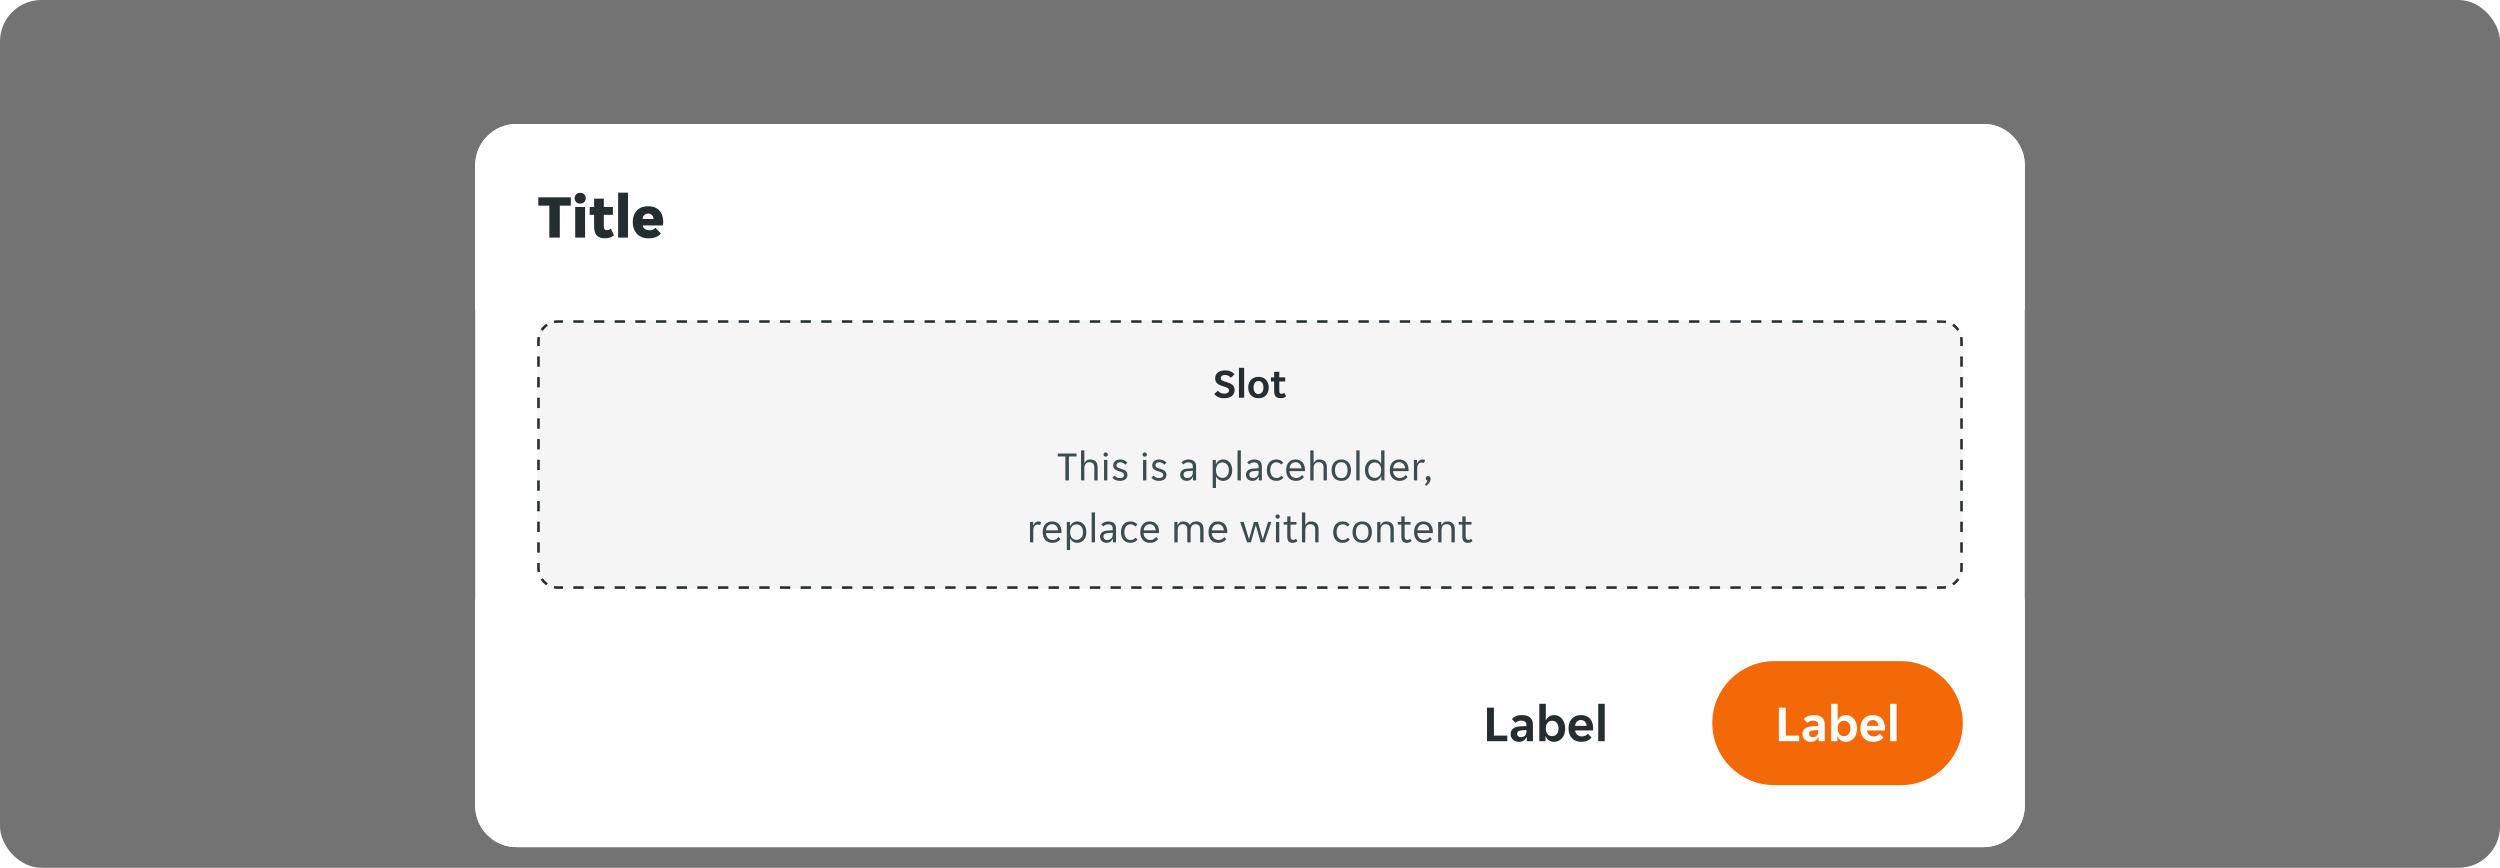
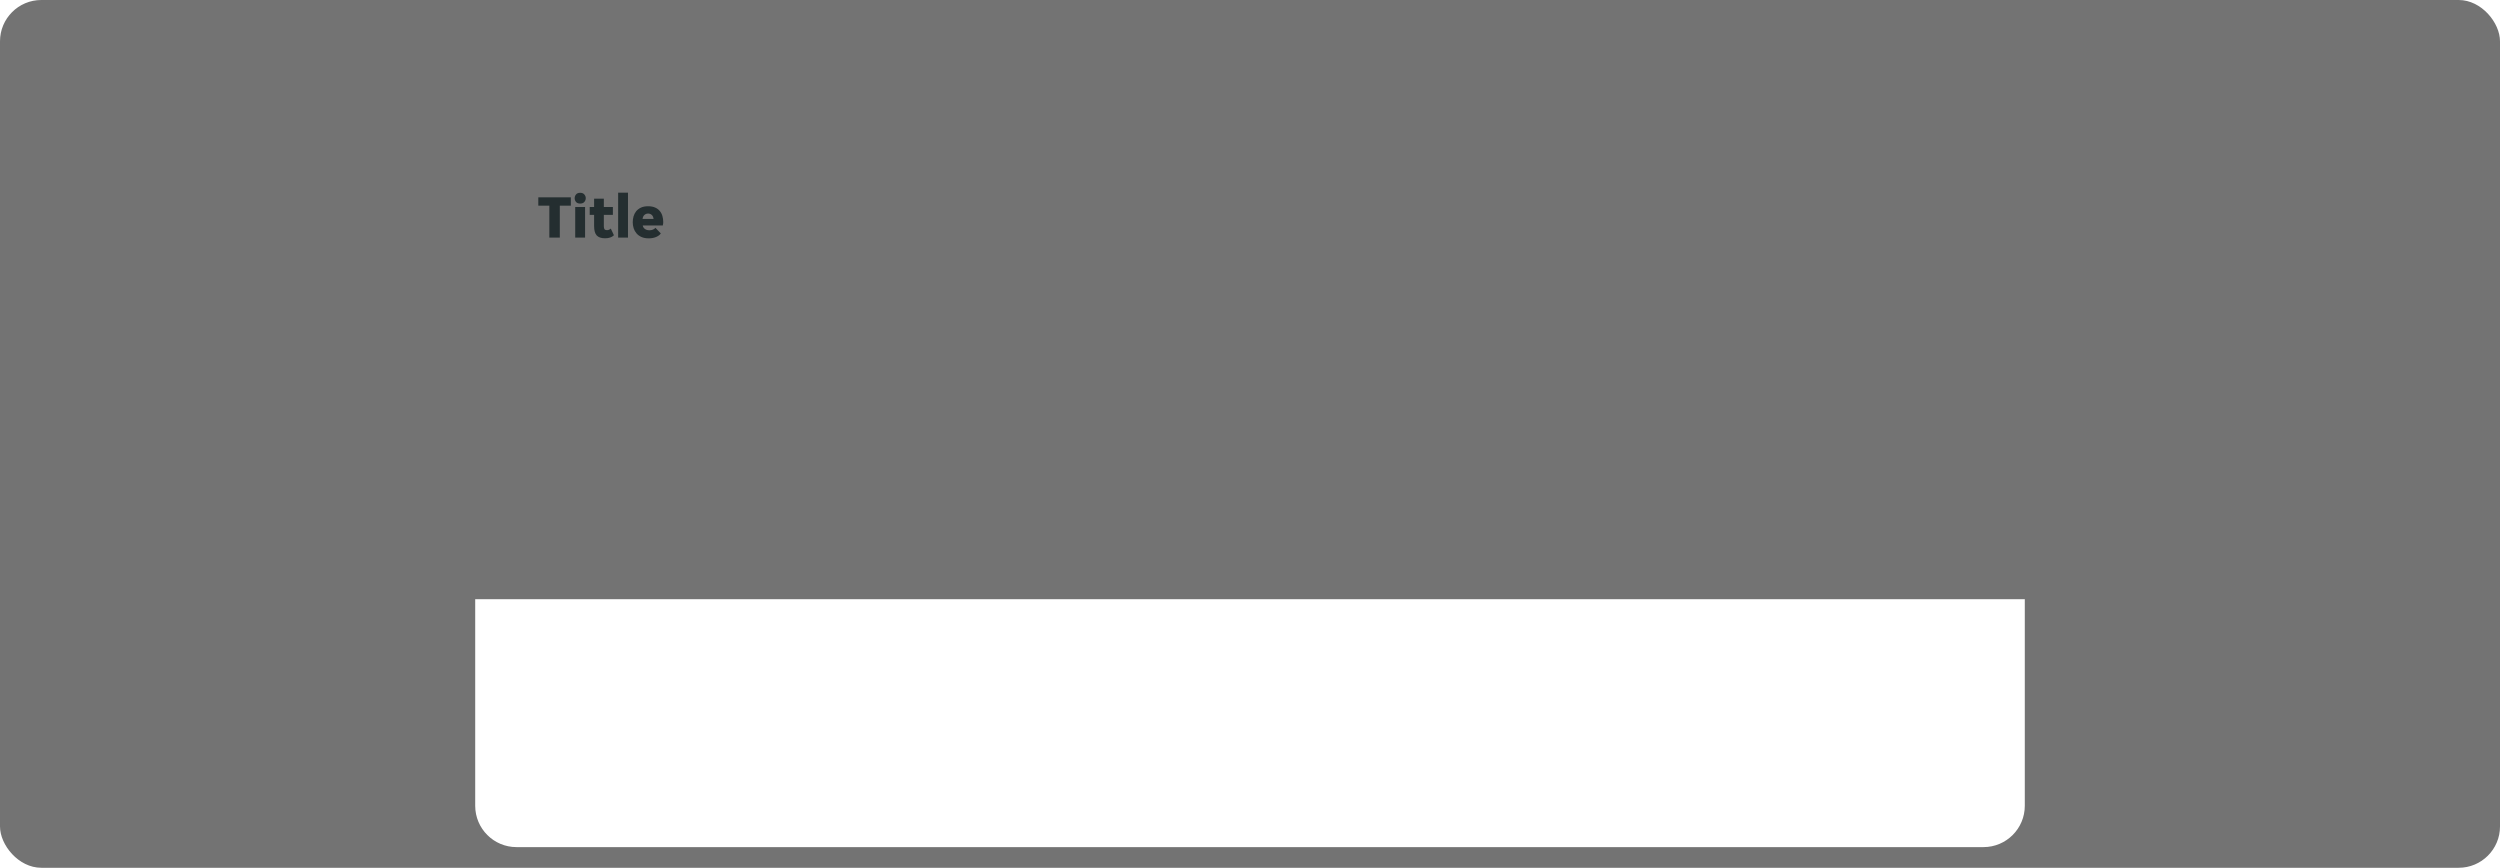
<svg xmlns="http://www.w3.org/2000/svg" width="968" height="336" viewBox="0 0 968 336" fill="none">
  <rect width="968" height="336" rx="16" fill="black" fill-opacity="0.55" />
  <g filter="url(#filter0_ddd_507_17923)">
    <g clip-path="url(#clip0_507_17923)">
-       <path d="M184 44C184 35.163 191.163 28 200 28H768C776.837 28 784 35.163 784 44V292C784 300.837 776.837 308 768 308H200C191.163 308 184 300.837 184 292V44Z" fill="white" />
-       <rect width="600" height="72" transform="translate(184 28)" fill="white" />
      <path d="M212.704 59.64H208.432V56.4H221.032V59.64H216.76V72H212.704V59.64ZM226.805 56.736C226.805 57.28 226.621 57.768 226.253 58.2C225.885 58.616 225.349 58.824 224.645 58.824C223.925 58.824 223.389 58.616 223.037 58.2C222.685 57.768 222.509 57.28 222.509 56.736C222.509 56.192 222.685 55.712 223.037 55.296C223.389 54.864 223.925 54.648 224.645 54.648C225.349 54.648 225.885 54.864 226.253 55.296C226.621 55.712 226.805 56.192 226.805 56.736ZM222.725 60.144H226.541V72H222.725V60.144ZM234.285 72.264C232.781 72.264 231.693 71.888 231.021 71.136C230.365 70.384 230.037 69.184 230.037 67.536V63.192H228.333V60.144H230.037V56.928H233.805V60.144H237.309V63.192H233.805V67.608C233.805 68.136 233.893 68.52 234.069 68.76C234.261 69 234.573 69.12 235.005 69.12C235.293 69.12 235.565 69.064 235.821 68.952C236.093 68.824 236.317 68.672 236.493 68.496L237.717 71.088C236.933 71.872 235.789 72.264 234.285 72.264ZM239.342 54.6H243.158V72H239.342V54.6ZM251.166 72.288C250.078 72.288 249.142 72.112 248.358 71.76C247.59 71.408 246.958 70.944 246.462 70.368C245.966 69.792 245.598 69.136 245.358 68.4C245.118 67.648 244.998 66.872 244.998 66.072C244.998 65.288 245.102 64.52 245.31 63.768C245.534 63.016 245.878 62.352 246.342 61.776C246.822 61.2 247.438 60.736 248.19 60.384C248.942 60.032 249.862 59.856 250.95 59.856C252.038 59.856 252.958 60.032 253.71 60.384C254.462 60.72 255.062 61.176 255.51 61.752C255.974 62.312 256.302 62.96 256.494 63.696C256.702 64.432 256.806 65.192 256.806 65.976C256.806 66.152 256.79 66.384 256.758 66.672C256.726 66.944 256.686 67.152 256.638 67.296H248.862C248.926 67.648 249.046 67.944 249.222 68.184C249.414 68.424 249.63 68.616 249.87 68.76C250.11 68.904 250.358 69.008 250.614 69.072C250.886 69.136 251.142 69.168 251.382 69.168C251.942 69.168 252.422 69.08 252.822 68.904C253.238 68.728 253.558 68.496 253.782 68.208L255.87 70.392C255.486 70.952 254.878 71.408 254.046 71.76C253.214 72.112 252.254 72.288 251.166 72.288ZM250.95 62.688C250.438 62.688 249.982 62.848 249.582 63.168C249.182 63.472 248.918 64.008 248.79 64.776H253.062C252.95 64.008 252.694 63.472 252.294 63.168C251.894 62.848 251.446 62.688 250.95 62.688Z" fill="#242E30" />
      <g clip-path="url(#clip1_507_17923)">
        <path d="M208 112C208 107.582 211.582 104 216 104H752C756.418 104 760 107.582 760 112V200C760 204.418 756.418 208 752 208H216C211.582 208 208 204.418 208 200V112Z" fill="black" fill-opacity="0.04" />
        <path fill-rule="evenodd" clip-rule="evenodd" d="M214.439 207.848L214.633 206.867C215.074 206.954 215.531 207 216 207H218V208H216C215.466 208 214.944 207.948 214.439 207.848ZM750 208V207H752C752.469 207 752.926 206.954 753.367 206.867L753.561 207.848C753.056 207.948 752.534 208 752 208H750ZM756.445 206.653L755.889 205.822C756.652 205.31 757.31 204.652 757.822 203.889L758.653 204.445C758.068 205.317 757.317 206.068 756.445 206.653ZM760 114H759V112C759 111.531 758.954 111.074 758.867 110.633L759.848 110.439C759.948 110.944 760 111.466 760 112V114ZM758.653 107.555L757.822 108.111C757.31 107.348 756.652 106.69 755.889 106.178L756.445 105.347C757.317 105.932 758.068 106.683 758.653 107.555ZM746 103H742V105H746V103ZM738 103H734V105H738V103ZM730 103H726V105H730V103ZM722 103H718V105H722V103ZM714 103H710V105H714V103ZM706 103H702V105H706V103ZM698 103H694V105H698V103ZM690 103H686V105H690V103ZM682 103H678V105H682V103ZM674 103H670V105H674V103ZM666 103H662V105H666V103ZM658 103H654V105H658V103ZM650 103H646V105H650V103ZM642 103H638V105H642V103ZM634 103H630V105H634V103ZM626 103H622V105H626V103ZM618 103H614V105H618V103ZM610 103H606V105H610V103ZM602 103H598V105H602V103ZM594 103H590V105H594V103ZM586 103H582V105H586V103ZM578 103H574V105H578V103ZM570 103H566V105H570V103ZM562 103H558V105H562V103ZM554 103H550V105H554V103ZM546 103H542V105H546V103ZM538 103H534V105H538V103ZM530 103H526V105H530V103ZM522 103H518V105H522V103ZM514 103H510V105H514V103ZM506 103H502V105H506V103ZM498 103H494V105H498V103ZM490 103H486V105H490V103ZM482 103H478V105H482V103ZM474 103H470V105H474V103ZM466 103H462V105H466V103ZM458 103H454V105H458V103ZM450 103H446V105H450V103ZM442 103H438V105H442V103ZM434 103H430V105H434V103ZM426 103H422V105H426V103ZM418 103H414V105H418V103ZM410 103H406V105H410V103ZM402 103H398V105H402V103ZM394 103H390V105H394V103ZM386 103H382V105H386V103ZM378 103H374V105H378V103ZM370 103H366V105H370V103ZM362 103H358V105H362V103ZM354 103H350V105H354V103ZM346 103H342V105H346V103ZM338 103H334V105H338V103ZM330 103H326V105H330V103ZM322 103H318V105H322V103ZM314 103H310V105H314V103ZM306 103H302V105H306V103ZM298 103H294V105H298V103ZM290 103H286V105H290V103ZM282 103H278V105H282V103ZM274 103H270V105H274V103ZM266 103H262V105H266V103ZM258 103H254V105H258V103ZM250 103H246V105H250V103ZM242 103H238V105H242V103ZM234 103H230V105H234V103ZM226 103H222V105H226V103ZM218 104H216C215.466 104 214.944 104.052 214.439 104.152L214.633 105.133C215.074 105.046 215.531 105 216 105H218V104ZM211.555 105.347L212.111 106.178C211.348 106.69 210.69 107.348 210.178 108.111L209.347 107.555C209.932 106.683 210.683 105.932 211.555 105.347ZM208 198H209V200C209 200.469 209.046 200.926 209.133 201.367L208.152 201.561C208.052 201.056 208 200.534 208 200V198ZM209.347 204.445L210.178 203.889C210.69 204.652 211.348 205.31 212.111 205.822L211.555 206.653C210.683 206.068 209.932 205.317 209.347 204.445ZM208 194H209V190H208V194ZM208 186H209V182H208V186ZM208 178H209V174H208V178ZM208 170H209V166H208V170ZM208 162H209V158H208V162ZM208 154H209V150H208V154ZM208 146H209V142H208V146ZM208 138H209V134H208V138ZM208 130H209V126H208V130ZM208 122H209V118H208V122ZM208 114H209V112C209 111.531 209.046 111.074 209.133 110.633L208.152 110.439C208.052 110.944 208 111.466 208 112V114ZM750 104V105H752C752.469 105 752.926 105.046 753.367 105.133L753.561 104.152M760 118H759V122H760V118ZM760 126H759V130H760V126ZM760 134H759V138H760V134ZM760 142H759V146H760V142ZM760 150H759V154H760V150ZM760 158H759V162H760V158ZM760 166H759V170H760V166ZM760 174H759V178H760V174ZM760 182H759V186H760V182ZM760 190H759V194H760V190ZM760 198H759V200C759 200.469 758.954 200.926 758.867 201.367L759.848 201.561C759.948 201.056 760 200.534 760 200V198ZM746 208V207H742V208H746ZM738 208V207H734V208H738ZM730 208V207H726V208H730ZM722 208V207H718V208H722ZM714 208V207H710V208H714ZM706 208V207H702V208H706ZM698 208V207H694V208H698ZM690 208V207H686V208H690ZM682 208V207H678V208H682ZM674 208V207H670V208H674ZM666 208V207H662V208H666ZM658 208V207H654V208H658ZM650 208V207H646V208H650ZM642 208V207H638V208H642ZM634 208V207H630V208H634ZM626 208V207H622V208H626ZM618 208V207H614V208H618ZM610 208V207H606V208H610ZM602 208V207H598V208H602ZM594 208V207H590V208H594ZM586 208V207H582V208H586ZM578 208V207H574V208H578ZM570 208V207H566V208H570ZM562 208V207H558V208H562ZM554 208V207H550V208H554ZM546 208V207H542V208H546ZM538 208V207H534V208H538ZM530 208V207H526V208H530ZM522 208V207H518V208H522ZM514 208V207H510V208H514ZM506 208V207H502V208H506ZM498 208V207H494V208H498ZM490 208V207H486V208H490ZM482 208V207H478V208H482ZM474 208V207H470V208H474ZM466 208V207H462V208H466ZM458 208V207H454V208H458ZM450 208V207H446V208H450ZM442 208V207H438V208H442ZM434 208V207H430V208H434ZM426 208V207H422V208H426ZM418 208V207H414V208H418ZM410 208V207H406V208H410ZM402 208V207H398V208H402ZM394 208V207H390V208H394ZM386 208V207H382V208H386ZM378 208V207H374V208H378ZM370 208V207H366V208H370ZM362 208V207H358V208H362ZM354 208V207H350V208H354ZM346 208V207H342V208H346ZM338 208V207H334V208H338ZM330 208V207H326V208H330ZM322 208V207H318V208H322ZM314 208V207H310V208H314ZM306 208V207H302V208H306ZM298 208V207H294V208H298ZM290 208V207H286V208H290ZM282 208V207H278V208H282ZM274 208V207H270V208H274ZM266 208V207H262V208H266ZM258 208V207H254V208H258ZM250 208V207H246V208H250ZM242 208V207H238V208H242ZM234 208V207H230V208H234ZM226 208V207H222V208H226Z" fill="#242E30" />
        <path d="M474.031 134.192C473.082 134.192 472.298 134.048 471.679 133.76C471.06 133.461 470.548 133.067 470.143 132.576L471.519 131.296C471.818 131.627 472.164 131.899 472.559 132.112C472.964 132.325 473.471 132.432 474.079 132.432C474.57 132.432 474.991 132.325 475.343 132.112C475.695 131.899 475.871 131.557 475.871 131.088C475.871 130.864 475.812 130.683 475.695 130.544C475.588 130.395 475.428 130.267 475.215 130.16C475.012 130.043 474.756 129.936 474.447 129.84C474.148 129.744 473.807 129.637 473.423 129.52C473.06 129.413 472.703 129.285 472.351 129.136C471.999 128.976 471.684 128.784 471.407 128.56C471.14 128.325 470.922 128.043 470.751 127.712C470.591 127.371 470.511 126.96 470.511 126.48C470.511 125.989 470.602 125.552 470.783 125.168C470.975 124.784 471.236 124.464 471.567 124.208C471.908 123.941 472.314 123.744 472.783 123.616C473.252 123.477 473.77 123.408 474.335 123.408C475.188 123.408 475.914 123.547 476.511 123.824C477.108 124.091 477.594 124.475 477.967 124.976L476.591 126.272C476.335 125.963 476.02 125.707 475.647 125.504C475.284 125.291 474.842 125.184 474.319 125.184C474.106 125.184 473.898 125.205 473.695 125.248C473.503 125.291 473.332 125.365 473.183 125.472C473.034 125.568 472.911 125.696 472.815 125.856C472.73 126.005 472.687 126.192 472.687 126.416C472.687 126.64 472.74 126.827 472.847 126.976C472.964 127.125 473.124 127.259 473.327 127.376C473.54 127.483 473.796 127.584 474.095 127.68C474.394 127.776 474.735 127.883 475.119 128C475.482 128.117 475.839 128.251 476.191 128.4C476.543 128.549 476.858 128.741 477.135 128.976C477.412 129.2 477.631 129.483 477.791 129.824C477.962 130.155 478.047 130.56 478.047 131.04C478.047 131.552 477.946 132.005 477.743 132.4C477.551 132.795 477.274 133.125 476.911 133.392C476.559 133.648 476.138 133.845 475.647 133.984C475.156 134.123 474.618 134.192 474.031 134.192ZM479.72 122.4H481.736V134H479.72V122.4ZM487.301 134.192C486.639 134.192 486.058 134.085 485.557 133.872C485.066 133.648 484.65 133.349 484.309 132.976C483.978 132.603 483.727 132.165 483.557 131.664C483.397 131.152 483.317 130.613 483.317 130.048C483.317 129.483 483.397 128.949 483.557 128.448C483.727 127.947 483.978 127.509 484.309 127.136C484.65 126.752 485.066 126.453 485.557 126.24C486.058 126.016 486.639 125.904 487.301 125.904C487.962 125.904 488.538 126.016 489.029 126.24C489.53 126.453 489.941 126.752 490.261 127.136C490.591 127.509 490.837 127.947 490.997 128.448C491.167 128.949 491.253 129.483 491.253 130.048C491.253 130.613 491.167 131.152 490.997 131.664C490.837 132.165 490.591 132.603 490.261 132.976C489.941 133.349 489.53 133.648 489.029 133.872C488.538 134.085 487.962 134.192 487.301 134.192ZM485.381 130.048C485.381 130.827 485.546 131.44 485.877 131.888C486.218 132.336 486.693 132.56 487.301 132.56C487.898 132.56 488.362 132.336 488.693 131.888C489.034 131.44 489.205 130.827 489.205 130.048C489.205 129.269 489.034 128.656 488.693 128.208C488.362 127.76 487.898 127.536 487.301 127.536C486.693 127.536 486.218 127.76 485.877 128.208C485.546 128.656 485.381 129.269 485.381 130.048ZM495.854 134.176C494.979 134.176 494.339 133.941 493.934 133.472C493.539 133.003 493.342 132.293 493.342 131.344V127.712H492.094V126.096H493.342V123.952H495.342V126.096H497.646V127.712H495.342V131.328C495.342 131.744 495.416 132.043 495.566 132.224C495.715 132.395 495.939 132.48 496.238 132.48C496.451 132.48 496.643 132.443 496.814 132.368C496.984 132.283 497.134 132.181 497.262 132.064L497.982 133.44C497.715 133.696 497.411 133.883 497.07 134C496.728 134.117 496.323 134.176 495.854 134.176Z" fill="#242E30" />
        <path d="M412.516 156.752H409.556V155.6H416.836V156.752H413.876V166H412.516V156.752ZM418.579 154.4H419.859V159.216H419.955C420.136 158.853 420.397 158.544 420.739 158.288C421.08 158.032 421.517 157.904 422.051 157.904C422.957 157.904 423.672 158.144 424.195 158.624C424.728 159.104 424.995 159.877 424.995 160.944V166H423.715V161.184C423.715 160.373 423.549 159.803 423.219 159.472C422.899 159.131 422.424 158.96 421.795 158.96C421.187 158.96 420.712 159.168 420.371 159.584C420.029 160 419.859 160.608 419.859 161.408V166H418.579V154.4ZM428.973 156C428.973 156.224 428.893 156.416 428.733 156.576C428.584 156.736 428.381 156.816 428.125 156.816C427.858 156.816 427.65 156.736 427.501 156.576C427.352 156.416 427.277 156.224 427.277 156C427.277 155.787 427.352 155.6 427.501 155.44C427.65 155.269 427.858 155.184 428.125 155.184C428.381 155.184 428.584 155.269 428.733 155.44C428.893 155.6 428.973 155.787 428.973 156ZM427.485 158.096H428.765V166H427.485V158.096ZM435.293 163.952C435.293 163.717 435.24 163.525 435.133 163.376C435.026 163.216 434.877 163.083 434.685 162.976C434.504 162.869 434.296 162.779 434.061 162.704C433.826 162.629 433.581 162.555 433.325 162.48C433.026 162.395 432.738 162.293 432.461 162.176C432.194 162.059 431.954 161.915 431.741 161.744C431.528 161.563 431.357 161.349 431.229 161.104C431.101 160.859 431.037 160.56 431.037 160.208C431.037 159.835 431.106 159.504 431.245 159.216C431.384 158.928 431.576 158.688 431.821 158.496C432.066 158.304 432.354 158.16 432.685 158.064C433.016 157.957 433.373 157.904 433.757 157.904C434.333 157.904 434.861 158.011 435.341 158.224C435.821 158.427 436.216 158.747 436.525 159.184L435.693 159.952C435.458 159.675 435.181 159.445 434.861 159.264C434.552 159.083 434.184 158.992 433.757 158.992C433.576 158.992 433.394 159.013 433.213 159.056C433.042 159.099 432.888 159.168 432.749 159.264C432.61 159.349 432.498 159.461 432.413 159.6C432.328 159.739 432.285 159.904 432.285 160.096C432.285 160.331 432.338 160.528 432.445 160.688C432.552 160.837 432.696 160.965 432.877 161.072C433.069 161.179 433.282 161.269 433.517 161.344C433.752 161.419 433.997 161.493 434.253 161.568C434.552 161.653 434.834 161.755 435.101 161.872C435.378 161.989 435.624 162.139 435.837 162.32C436.05 162.491 436.221 162.699 436.349 162.944C436.477 163.189 436.541 163.488 436.541 163.84C436.541 164.256 436.461 164.613 436.301 164.912C436.152 165.2 435.944 165.44 435.677 165.632C435.41 165.824 435.101 165.963 434.749 166.048C434.397 166.144 434.024 166.192 433.629 166.192C432.936 166.192 432.344 166.075 431.853 165.84C431.373 165.605 430.994 165.301 430.717 164.928L431.565 164.128C431.81 164.416 432.093 164.651 432.413 164.832C432.744 165.013 433.154 165.104 433.645 165.104C433.869 165.104 434.077 165.083 434.269 165.04C434.472 164.997 434.648 164.928 434.797 164.832C434.946 164.736 435.064 164.619 435.149 164.48C435.245 164.331 435.293 164.155 435.293 163.952ZM444.082 156C444.082 156.224 444.002 156.416 443.842 156.576C443.693 156.736 443.49 156.816 443.234 156.816C442.968 156.816 442.76 156.736 442.61 156.576C442.461 156.416 442.386 156.224 442.386 156C442.386 155.787 442.461 155.6 442.61 155.44C442.76 155.269 442.968 155.184 443.234 155.184C443.49 155.184 443.693 155.269 443.842 155.44C444.002 155.6 444.082 155.787 444.082 156ZM442.594 158.096H443.874V166H442.594V158.096ZM450.402 163.952C450.402 163.717 450.349 163.525 450.242 163.376C450.136 163.216 449.986 163.083 449.794 162.976C449.613 162.869 449.405 162.779 449.17 162.704C448.936 162.629 448.69 162.555 448.434 162.48C448.136 162.395 447.848 162.293 447.57 162.176C447.304 162.059 447.064 161.915 446.85 161.744C446.637 161.563 446.466 161.349 446.338 161.104C446.21 160.859 446.146 160.56 446.146 160.208C446.146 159.835 446.216 159.504 446.354 159.216C446.493 158.928 446.685 158.688 446.93 158.496C447.176 158.304 447.464 158.16 447.794 158.064C448.125 157.957 448.482 157.904 448.866 157.904C449.442 157.904 449.97 158.011 450.45 158.224C450.93 158.427 451.325 158.747 451.634 159.184L450.802 159.952C450.568 159.675 450.29 159.445 449.97 159.264C449.661 159.083 449.293 158.992 448.866 158.992C448.685 158.992 448.504 159.013 448.322 159.056C448.152 159.099 447.997 159.168 447.858 159.264C447.72 159.349 447.608 159.461 447.522 159.6C447.437 159.739 447.394 159.904 447.394 160.096C447.394 160.331 447.448 160.528 447.554 160.688C447.661 160.837 447.805 160.965 447.986 161.072C448.178 161.179 448.392 161.269 448.626 161.344C448.861 161.419 449.106 161.493 449.362 161.568C449.661 161.653 449.944 161.755 450.21 161.872C450.488 161.989 450.733 162.139 450.946 162.32C451.16 162.491 451.33 162.699 451.458 162.944C451.586 163.189 451.65 163.488 451.65 163.84C451.65 164.256 451.57 164.613 451.41 164.912C451.261 165.2 451.053 165.44 450.786 165.632C450.52 165.824 450.21 165.963 449.858 166.048C449.506 166.144 449.133 166.192 448.738 166.192C448.045 166.192 447.453 166.075 446.962 165.84C446.482 165.605 446.104 165.301 445.826 164.928L446.674 164.128C446.92 164.416 447.202 164.651 447.522 164.832C447.853 165.013 448.264 165.104 448.754 165.104C448.978 165.104 449.186 165.083 449.378 165.04C449.581 164.997 449.757 164.928 449.906 164.832C450.056 164.736 450.173 164.619 450.258 164.48C450.354 164.331 450.402 164.155 450.402 163.952ZM459.448 166.192C459.085 166.192 458.749 166.133 458.44 166.016C458.141 165.899 457.88 165.733 457.656 165.52C457.432 165.307 457.256 165.056 457.128 164.768C457.01 164.469 456.952 164.144 456.952 163.792C456.952 163.109 457.197 162.56 457.688 162.144C458.178 161.728 458.877 161.493 459.784 161.44L461.864 161.312V160.752C461.864 160.144 461.714 159.707 461.416 159.44C461.128 159.163 460.712 159.024 460.168 159.024C459.709 159.024 459.314 159.109 458.984 159.28C458.653 159.451 458.397 159.637 458.216 159.84L457.448 159.072C457.725 158.731 458.098 158.453 458.568 158.24C459.048 158.016 459.592 157.904 460.2 157.904C460.744 157.904 461.202 157.979 461.576 158.128C461.949 158.267 462.248 158.459 462.472 158.704C462.706 158.949 462.872 159.237 462.968 159.568C463.074 159.899 463.128 160.251 463.128 160.624V166H461.928V164.656H461.832C461.618 165.136 461.32 165.515 460.936 165.792C460.552 166.059 460.056 166.192 459.448 166.192ZM459.64 165.104C460.301 165.104 460.834 164.912 461.24 164.528C461.656 164.133 461.864 163.611 461.864 162.96V162.272L459.848 162.416C458.781 162.501 458.248 162.949 458.248 163.76C458.248 164.165 458.376 164.491 458.632 164.736C458.898 164.981 459.234 165.104 459.64 165.104ZM469.548 158.096H470.764V159.712H470.86C470.956 159.445 471.089 159.2 471.26 158.976C471.441 158.752 471.649 158.56 471.884 158.4C472.129 158.24 472.396 158.117 472.684 158.032C472.982 157.947 473.292 157.904 473.612 157.904C474.134 157.904 474.609 158.011 475.036 158.224C475.473 158.427 475.846 158.715 476.156 159.088C476.465 159.451 476.7 159.888 476.86 160.4C477.03 160.912 477.116 161.467 477.116 162.064C477.116 162.661 477.03 163.216 476.86 163.728C476.7 164.229 476.465 164.667 476.156 165.04C475.846 165.403 475.473 165.685 475.036 165.888C474.609 166.091 474.134 166.192 473.612 166.192C472.961 166.192 472.401 166.037 471.932 165.728C471.462 165.419 471.126 165.024 470.924 164.544H470.828V168.96H469.548V158.096ZM473.292 165.04C473.644 165.04 473.969 164.981 474.268 164.864C474.577 164.736 474.844 164.549 475.068 164.304C475.302 164.048 475.484 163.733 475.612 163.36C475.74 162.987 475.804 162.549 475.804 162.048C475.804 161.547 475.74 161.109 475.612 160.736C475.484 160.363 475.302 160.053 475.068 159.808C474.844 159.552 474.577 159.365 474.268 159.248C473.969 159.12 473.644 159.056 473.292 159.056C472.95 159.056 472.63 159.12 472.332 159.248C472.033 159.365 471.772 159.552 471.548 159.808C471.324 160.053 471.148 160.363 471.02 160.736C470.892 161.109 470.828 161.547 470.828 162.048C470.828 162.549 470.892 162.987 471.02 163.36C471.148 163.733 471.324 164.048 471.548 164.304C471.772 164.549 472.033 164.736 472.332 164.864C472.63 164.981 472.95 165.04 473.292 165.04ZM479.173 154.4H480.453V166H479.173V154.4ZM484.917 166.192C484.554 166.192 484.218 166.133 483.909 166.016C483.61 165.899 483.349 165.733 483.125 165.52C482.901 165.307 482.725 165.056 482.597 164.768C482.479 164.469 482.421 164.144 482.421 163.792C482.421 163.109 482.666 162.56 483.157 162.144C483.647 161.728 484.346 161.493 485.253 161.44L487.333 161.312V160.752C487.333 160.144 487.183 159.707 486.885 159.44C486.597 159.163 486.181 159.024 485.637 159.024C485.178 159.024 484.783 159.109 484.453 159.28C484.122 159.451 483.866 159.637 483.685 159.84L482.917 159.072C483.194 158.731 483.567 158.453 484.037 158.24C484.517 158.016 485.061 157.904 485.669 157.904C486.213 157.904 486.671 157.979 487.045 158.128C487.418 158.267 487.717 158.459 487.941 158.704C488.175 158.949 488.341 159.237 488.437 159.568C488.543 159.899 488.597 160.251 488.597 160.624V166H487.397V164.656H487.301C487.087 165.136 486.789 165.515 486.405 165.792C486.021 166.059 485.525 166.192 484.917 166.192ZM485.109 165.104C485.77 165.104 486.303 164.912 486.709 164.528C487.125 164.133 487.333 163.611 487.333 162.96V162.272L485.317 162.416C484.25 162.501 483.717 162.949 483.717 163.76C483.717 164.165 483.845 164.491 484.101 164.736C484.367 164.981 484.703 165.104 485.109 165.104ZM494.181 166.192C493.541 166.192 492.986 166.075 492.517 165.84C492.058 165.605 491.679 165.296 491.381 164.912C491.082 164.528 490.863 164.091 490.725 163.6C490.586 163.099 490.517 162.581 490.517 162.048C490.517 161.515 490.586 161.003 490.725 160.512C490.863 160.011 491.077 159.568 491.365 159.184C491.663 158.8 492.042 158.491 492.501 158.256C492.959 158.021 493.509 157.904 494.149 157.904C494.821 157.904 495.37 158.016 495.797 158.24C496.223 158.464 496.586 158.763 496.885 159.136L496.085 159.888C495.829 159.611 495.557 159.397 495.269 159.248C494.991 159.088 494.629 159.008 494.181 159.008C493.477 159.008 492.906 159.28 492.469 159.824C492.042 160.357 491.829 161.099 491.829 162.048C491.829 162.517 491.887 162.939 492.005 163.312C492.122 163.685 492.287 164.005 492.501 164.272C492.714 164.539 492.965 164.741 493.253 164.88C493.541 165.019 493.861 165.088 494.213 165.088C494.639 165.088 495.007 165.013 495.317 164.864C495.626 164.704 495.914 164.475 496.181 164.176L496.949 164.944C496.639 165.317 496.261 165.621 495.813 165.856C495.365 166.08 494.821 166.192 494.181 166.192ZM501.745 166.192C501.18 166.192 500.662 166.096 500.193 165.904C499.734 165.712 499.34 165.44 499.009 165.088C498.689 164.725 498.438 164.288 498.257 163.776C498.086 163.264 498.001 162.688 498.001 162.048C498.001 161.376 498.092 160.784 498.273 160.272C498.454 159.749 498.705 159.317 499.025 158.976C499.345 158.624 499.724 158.357 500.161 158.176C500.609 157.995 501.1 157.904 501.633 157.904C502.166 157.904 502.657 157.989 503.105 158.16C503.553 158.331 503.937 158.587 504.257 158.928C504.577 159.259 504.828 159.68 505.009 160.192C505.19 160.693 505.281 161.28 505.281 161.952C505.281 162.037 505.276 162.123 505.265 162.208C505.265 162.293 505.26 162.363 505.249 162.416H499.281C499.281 162.789 499.345 163.141 499.473 163.472C499.612 163.792 499.793 164.075 500.017 164.32C500.252 164.555 500.518 164.741 500.817 164.88C501.126 165.019 501.457 165.088 501.809 165.088C502.385 165.088 502.854 164.976 503.217 164.752C503.59 164.528 503.9 164.256 504.145 163.936L504.913 164.72C504.572 165.168 504.145 165.525 503.633 165.792C503.132 166.059 502.502 166.192 501.745 166.192ZM501.633 158.96C501.26 158.96 500.929 159.029 500.641 159.168C500.353 159.307 500.113 159.488 499.921 159.712C499.729 159.936 499.58 160.192 499.473 160.48C499.377 160.768 499.324 161.056 499.313 161.344H503.937C503.926 161.056 503.868 160.768 503.761 160.48C503.665 160.192 503.521 159.936 503.329 159.712C503.137 159.488 502.897 159.307 502.609 159.168C502.332 159.029 502.006 158.96 501.633 158.96ZM507.344 154.4H508.624V159.216H508.72C508.902 158.853 509.163 158.544 509.504 158.288C509.846 158.032 510.283 157.904 510.816 157.904C511.723 157.904 512.438 158.144 512.96 158.624C513.494 159.104 513.76 159.877 513.76 160.944V166H512.48V161.184C512.48 160.373 512.315 159.803 511.984 159.472C511.664 159.131 511.19 158.96 510.56 158.96C509.952 158.96 509.478 159.168 509.136 159.584C508.795 160 508.624 160.608 508.624 161.408V166H507.344V154.4ZM519.371 166.192C518.741 166.192 518.187 166.085 517.707 165.872C517.237 165.648 516.843 165.349 516.523 164.976C516.213 164.603 515.979 164.165 515.819 163.664C515.669 163.163 515.595 162.624 515.595 162.048C515.595 161.472 515.669 160.933 515.819 160.432C515.979 159.931 516.213 159.493 516.523 159.12C516.843 158.747 517.237 158.453 517.707 158.24C518.187 158.016 518.741 157.904 519.371 157.904C520 157.904 520.544 158.016 521.003 158.24C521.472 158.453 521.861 158.747 522.171 159.12C522.48 159.493 522.709 159.931 522.859 160.432C523.019 160.933 523.099 161.472 523.099 162.048C523.099 162.624 523.019 163.163 522.859 163.664C522.709 164.165 522.48 164.603 522.171 164.976C521.861 165.349 521.472 165.648 521.003 165.872C520.544 166.085 520 166.192 519.371 166.192ZM516.907 162.048C516.907 162.507 516.955 162.928 517.051 163.312C517.157 163.685 517.312 164.011 517.515 164.288C517.717 164.555 517.973 164.763 518.283 164.912C518.592 165.061 518.955 165.136 519.371 165.136C519.776 165.136 520.128 165.061 520.427 164.912C520.736 164.763 520.987 164.555 521.179 164.288C521.381 164.011 521.531 163.685 521.627 163.312C521.733 162.928 521.787 162.507 521.787 162.048C521.787 161.589 521.733 161.173 521.627 160.8C521.531 160.416 521.381 160.091 521.179 159.824C520.987 159.547 520.736 159.333 520.427 159.184C520.128 159.035 519.776 158.96 519.371 158.96C518.955 158.96 518.592 159.035 518.283 159.184C517.973 159.333 517.717 159.547 517.515 159.824C517.312 160.091 517.157 160.416 517.051 160.8C516.955 161.173 516.907 161.589 516.907 162.048ZM525.157 154.4H526.437V166H525.157V154.4ZM532.005 166.192C531.472 166.192 530.992 166.091 530.565 165.888C530.138 165.675 529.77 165.387 529.461 165.024C529.152 164.651 528.912 164.208 528.741 163.696C528.581 163.184 528.501 162.629 528.501 162.032C528.501 161.435 528.581 160.885 528.741 160.384C528.912 159.872 529.152 159.435 529.461 159.072C529.77 158.699 530.138 158.411 530.565 158.208C530.992 158.005 531.472 157.904 532.005 157.904C532.656 157.904 533.216 158.059 533.685 158.368C534.154 158.677 534.49 159.072 534.693 159.552H534.789V154.4H536.069V166H534.853V164.384H534.757C534.661 164.661 534.522 164.912 534.341 165.136C534.17 165.349 533.962 165.536 533.717 165.696C533.482 165.856 533.216 165.979 532.917 166.064C532.629 166.149 532.325 166.192 532.005 166.192ZM532.325 165.04C532.666 165.04 532.986 164.981 533.285 164.864C533.584 164.736 533.845 164.549 534.069 164.304C534.293 164.048 534.469 163.733 534.597 163.36C534.725 162.987 534.789 162.549 534.789 162.048C534.789 161.547 534.725 161.109 534.597 160.736C534.469 160.363 534.293 160.053 534.069 159.808C533.845 159.552 533.584 159.365 533.285 159.248C532.986 159.12 532.666 159.056 532.325 159.056C531.973 159.056 531.642 159.12 531.333 159.248C531.034 159.365 530.768 159.552 530.533 159.808C530.309 160.053 530.133 160.363 530.005 160.736C529.877 161.109 529.813 161.547 529.813 162.048C529.813 162.549 529.877 162.987 530.005 163.36C530.133 163.733 530.309 164.048 530.533 164.304C530.768 164.549 531.034 164.736 531.333 164.864C531.642 164.981 531.973 165.04 532.325 165.04ZM541.87 166.192C541.305 166.192 540.787 166.096 540.318 165.904C539.859 165.712 539.465 165.44 539.134 165.088C538.814 164.725 538.563 164.288 538.382 163.776C538.211 163.264 538.126 162.688 538.126 162.048C538.126 161.376 538.217 160.784 538.398 160.272C538.579 159.749 538.83 159.317 539.15 158.976C539.47 158.624 539.849 158.357 540.286 158.176C540.734 157.995 541.225 157.904 541.758 157.904C542.291 157.904 542.782 157.989 543.23 158.16C543.678 158.331 544.062 158.587 544.382 158.928C544.702 159.259 544.953 159.68 545.134 160.192C545.315 160.693 545.406 161.28 545.406 161.952C545.406 162.037 545.401 162.123 545.39 162.208C545.39 162.293 545.385 162.363 545.374 162.416H539.406C539.406 162.789 539.47 163.141 539.598 163.472C539.737 163.792 539.918 164.075 540.142 164.32C540.377 164.555 540.643 164.741 540.942 164.88C541.251 165.019 541.582 165.088 541.934 165.088C542.51 165.088 542.979 164.976 543.342 164.752C543.715 164.528 544.025 164.256 544.27 163.936L545.038 164.72C544.697 165.168 544.27 165.525 543.758 165.792C543.257 166.059 542.627 166.192 541.87 166.192ZM541.758 158.96C541.385 158.96 541.054 159.029 540.766 159.168C540.478 159.307 540.238 159.488 540.046 159.712C539.854 159.936 539.705 160.192 539.598 160.48C539.502 160.768 539.449 161.056 539.438 161.344H544.062C544.051 161.056 543.993 160.768 543.886 160.48C543.79 160.192 543.646 159.936 543.454 159.712C543.262 159.488 543.022 159.307 542.734 159.168C542.457 159.029 542.131 158.96 541.758 158.96ZM547.469 158.096H548.685V159.376H548.781C548.952 158.96 549.197 158.613 549.517 158.336C549.837 158.048 550.237 157.904 550.717 157.904C551.123 157.904 551.48 157.984 551.789 158.144L551.357 159.296C551.219 159.221 551.069 159.173 550.909 159.152C550.76 159.12 550.605 159.104 550.445 159.104C549.923 159.104 549.507 159.317 549.197 159.744C548.899 160.16 548.749 160.693 548.749 161.344V166H547.469V158.096ZM552.984 164.304C553.283 164.304 553.518 164.411 553.688 164.624C553.859 164.837 553.944 165.093 553.944 165.392C553.944 165.904 553.79 166.384 553.48 166.832C553.171 167.28 552.755 167.707 552.232 168.112L551.736 167.584C551.95 167.381 552.142 167.157 552.312 166.912C552.483 166.677 552.616 166.405 552.712 166.096C552.499 166.043 552.328 165.936 552.2 165.776C552.083 165.616 552.024 165.429 552.024 165.216C552.024 164.971 552.11 164.757 552.28 164.576C552.451 164.395 552.686 164.304 552.984 164.304ZM398.805 182.096H400.021V183.376H400.117C400.288 182.96 400.533 182.613 400.853 182.336C401.173 182.048 401.573 181.904 402.053 181.904C402.459 181.904 402.816 181.984 403.125 182.144L402.693 183.296C402.555 183.221 402.405 183.173 402.245 183.152C402.096 183.12 401.941 183.104 401.781 183.104C401.259 183.104 400.843 183.317 400.533 183.744C400.235 184.16 400.085 184.693 400.085 185.344V190H398.805V182.096ZM407.471 190.192C406.906 190.192 406.389 190.096 405.919 189.904C405.461 189.712 405.066 189.44 404.735 189.088C404.415 188.725 404.165 188.288 403.983 187.776C403.813 187.264 403.727 186.688 403.727 186.048C403.727 185.376 403.818 184.784 403.999 184.272C404.181 183.749 404.431 183.317 404.751 182.976C405.071 182.624 405.45 182.357 405.887 182.176C406.335 181.995 406.826 181.904 407.359 181.904C407.893 181.904 408.383 181.989 408.831 182.16C409.279 182.331 409.663 182.587 409.983 182.928C410.303 183.259 410.554 183.68 410.735 184.192C410.917 184.693 411.007 185.28 411.007 185.952C411.007 186.037 411.002 186.123 410.991 186.208C410.991 186.293 410.986 186.363 410.975 186.416H405.007C405.007 186.789 405.071 187.141 405.199 187.472C405.338 187.792 405.519 188.075 405.743 188.32C405.978 188.555 406.245 188.741 406.543 188.88C406.853 189.019 407.183 189.088 407.535 189.088C408.111 189.088 408.581 188.976 408.943 188.752C409.317 188.528 409.626 188.256 409.871 187.936L410.639 188.72C410.298 189.168 409.871 189.525 409.359 189.792C408.858 190.059 408.229 190.192 407.471 190.192ZM407.359 182.96C406.986 182.96 406.655 183.029 406.367 183.168C406.079 183.307 405.839 183.488 405.647 183.712C405.455 183.936 405.306 184.192 405.199 184.48C405.103 184.768 405.05 185.056 405.039 185.344H409.663C409.653 185.056 409.594 184.768 409.487 184.48C409.391 184.192 409.247 183.936 409.055 183.712C408.863 183.488 408.623 183.307 408.335 183.168C408.058 183.029 407.733 182.96 407.359 182.96ZM413.071 182.096H414.287V183.712H414.383C414.479 183.445 414.612 183.2 414.783 182.976C414.964 182.752 415.172 182.56 415.407 182.4C415.652 182.24 415.919 182.117 416.207 182.032C416.506 181.947 416.815 181.904 417.135 181.904C417.658 181.904 418.132 182.011 418.559 182.224C418.996 182.427 419.37 182.715 419.679 183.088C419.988 183.451 420.223 183.888 420.383 184.4C420.554 184.912 420.639 185.467 420.639 186.064C420.639 186.661 420.554 187.216 420.383 187.728C420.223 188.229 419.988 188.667 419.679 189.04C419.37 189.403 418.996 189.685 418.559 189.888C418.132 190.091 417.658 190.192 417.135 190.192C416.484 190.192 415.924 190.037 415.455 189.728C414.986 189.419 414.65 189.024 414.447 188.544H414.351V192.96H413.071V182.096ZM416.815 189.04C417.167 189.04 417.492 188.981 417.791 188.864C418.1 188.736 418.367 188.549 418.591 188.304C418.826 188.048 419.007 187.733 419.135 187.36C419.263 186.987 419.327 186.549 419.327 186.048C419.327 185.547 419.263 185.109 419.135 184.736C419.007 184.363 418.826 184.053 418.591 183.808C418.367 183.552 418.1 183.365 417.791 183.248C417.492 183.12 417.167 183.056 416.815 183.056C416.474 183.056 416.154 183.12 415.855 183.248C415.556 183.365 415.295 183.552 415.071 183.808C414.847 184.053 414.671 184.363 414.543 184.736C414.415 185.109 414.351 185.547 414.351 186.048C414.351 186.549 414.415 186.987 414.543 187.36C414.671 187.733 414.847 188.048 415.071 188.304C415.295 188.549 415.556 188.736 415.855 188.864C416.154 188.981 416.474 189.04 416.815 189.04ZM422.696 178.4H423.976V190H422.696V178.4ZM428.44 190.192C428.077 190.192 427.741 190.133 427.432 190.016C427.133 189.899 426.872 189.733 426.648 189.52C426.424 189.307 426.248 189.056 426.12 188.768C426.003 188.469 425.944 188.144 425.944 187.792C425.944 187.109 426.189 186.56 426.68 186.144C427.171 185.728 427.869 185.493 428.776 185.44L430.856 185.312V184.752C430.856 184.144 430.707 183.707 430.408 183.44C430.12 183.163 429.704 183.024 429.16 183.024C428.701 183.024 428.307 183.109 427.976 183.28C427.645 183.451 427.389 183.637 427.208 183.84L426.44 183.072C426.717 182.731 427.091 182.453 427.56 182.24C428.04 182.016 428.584 181.904 429.192 181.904C429.736 181.904 430.195 181.979 430.568 182.128C430.941 182.267 431.24 182.459 431.464 182.704C431.699 182.949 431.864 183.237 431.96 183.568C432.067 183.899 432.12 184.251 432.12 184.624V190H430.92V188.656H430.824C430.611 189.136 430.312 189.515 429.928 189.792C429.544 190.059 429.048 190.192 428.44 190.192ZM428.632 189.104C429.293 189.104 429.827 188.912 430.232 188.528C430.648 188.133 430.856 187.611 430.856 186.96V186.272L428.84 186.416C427.773 186.501 427.24 186.949 427.24 187.76C427.24 188.165 427.368 188.491 427.624 188.736C427.891 188.981 428.227 189.104 428.632 189.104ZM437.704 190.192C437.064 190.192 436.509 190.075 436.04 189.84C435.581 189.605 435.203 189.296 434.904 188.912C434.605 188.528 434.387 188.091 434.248 187.6C434.109 187.099 434.04 186.581 434.04 186.048C434.04 185.515 434.109 185.003 434.248 184.512C434.387 184.011 434.6 183.568 434.888 183.184C435.187 182.8 435.565 182.491 436.024 182.256C436.483 182.021 437.032 181.904 437.672 181.904C438.344 181.904 438.893 182.016 439.32 182.24C439.747 182.464 440.109 182.763 440.408 183.136L439.608 183.888C439.352 183.611 439.08 183.397 438.792 183.248C438.515 183.088 438.152 183.008 437.704 183.008C437 183.008 436.429 183.28 435.992 183.824C435.565 184.357 435.352 185.099 435.352 186.048C435.352 186.517 435.411 186.939 435.528 187.312C435.645 187.685 435.811 188.005 436.024 188.272C436.237 188.539 436.488 188.741 436.776 188.88C437.064 189.019 437.384 189.088 437.736 189.088C438.163 189.088 438.531 189.013 438.84 188.864C439.149 188.704 439.437 188.475 439.704 188.176L440.472 188.944C440.163 189.317 439.784 189.621 439.336 189.856C438.888 190.08 438.344 190.192 437.704 190.192ZM445.268 190.192C444.703 190.192 444.186 190.096 443.716 189.904C443.258 189.712 442.863 189.44 442.532 189.088C442.212 188.725 441.962 188.288 441.78 187.776C441.61 187.264 441.524 186.688 441.524 186.048C441.524 185.376 441.615 184.784 441.796 184.272C441.978 183.749 442.228 183.317 442.548 182.976C442.868 182.624 443.247 182.357 443.684 182.176C444.132 181.995 444.623 181.904 445.156 181.904C445.69 181.904 446.18 181.989 446.628 182.16C447.076 182.331 447.46 182.587 447.78 182.928C448.1 183.259 448.351 183.68 448.532 184.192C448.714 184.693 448.804 185.28 448.804 185.952C448.804 186.037 448.799 186.123 448.788 186.208C448.788 186.293 448.783 186.363 448.772 186.416H442.804C442.804 186.789 442.868 187.141 442.996 187.472C443.135 187.792 443.316 188.075 443.54 188.32C443.775 188.555 444.042 188.741 444.34 188.88C444.65 189.019 444.98 189.088 445.332 189.088C445.908 189.088 446.378 188.976 446.74 188.752C447.114 188.528 447.423 188.256 447.668 187.936L448.436 188.72C448.095 189.168 447.668 189.525 447.156 189.792C446.655 190.059 446.026 190.192 445.268 190.192ZM445.156 182.96C444.783 182.96 444.452 183.029 444.164 183.168C443.876 183.307 443.636 183.488 443.444 183.712C443.252 183.936 443.103 184.192 442.996 184.48C442.9 184.768 442.847 185.056 442.836 185.344H447.46C447.45 185.056 447.391 184.768 447.284 184.48C447.188 184.192 447.044 183.936 446.852 183.712C446.66 183.488 446.42 183.307 446.132 183.168C445.855 183.029 445.53 182.96 445.156 182.96ZM454.712 182.096H455.928V183.344H456.024C456.216 182.928 456.482 182.587 456.824 182.32C457.176 182.043 457.613 181.904 458.136 181.904C458.765 181.904 459.293 182.021 459.72 182.256C460.157 182.48 460.482 182.821 460.696 183.28C460.93 182.832 461.245 182.491 461.64 182.256C462.034 182.021 462.536 181.904 463.144 181.904C463.581 181.904 463.976 181.963 464.328 182.08C464.68 182.197 464.978 182.379 465.224 182.624C465.48 182.869 465.672 183.184 465.8 183.568C465.938 183.952 466.008 184.411 466.008 184.944V190H464.728V185.184C464.728 184.373 464.568 183.803 464.248 183.472C463.938 183.131 463.48 182.96 462.872 182.96C462.285 182.96 461.826 183.168 461.496 183.584C461.165 184 461 184.608 461 185.408V190H459.72V185.184C459.72 184.373 459.56 183.803 459.24 183.472C458.93 183.131 458.472 182.96 457.864 182.96C457.288 182.96 456.829 183.168 456.488 183.584C456.157 184 455.992 184.608 455.992 185.408V190H454.712V182.096ZM471.675 190.192C471.109 190.192 470.592 190.096 470.123 189.904C469.664 189.712 469.269 189.44 468.939 189.088C468.619 188.725 468.368 188.288 468.187 187.776C468.016 187.264 467.931 186.688 467.931 186.048C467.931 185.376 468.021 184.784 468.203 184.272C468.384 183.749 468.635 183.317 468.955 182.976C469.275 182.624 469.653 182.357 470.091 182.176C470.539 181.995 471.029 181.904 471.563 181.904C472.096 181.904 472.587 181.989 473.035 182.16C473.483 182.331 473.867 182.587 474.187 182.928C474.507 183.259 474.757 183.68 474.939 184.192C475.12 184.693 475.211 185.28 475.211 185.952C475.211 186.037 475.205 186.123 475.195 186.208C475.195 186.293 475.189 186.363 475.179 186.416H469.211C469.211 186.789 469.275 187.141 469.403 187.472C469.541 187.792 469.723 188.075 469.947 188.32C470.181 188.555 470.448 188.741 470.747 188.88C471.056 189.019 471.387 189.088 471.739 189.088C472.315 189.088 472.784 188.976 473.147 188.752C473.52 188.528 473.829 188.256 474.075 187.936L474.843 188.72C474.501 189.168 474.075 189.525 473.563 189.792C473.061 190.059 472.432 190.192 471.675 190.192ZM471.563 182.96C471.189 182.96 470.859 183.029 470.571 183.168C470.283 183.307 470.043 183.488 469.851 183.712C469.659 183.936 469.509 184.192 469.403 184.48C469.307 184.768 469.253 185.056 469.243 185.344H473.867C473.856 185.056 473.797 184.768 473.691 184.48C473.595 184.192 473.451 183.936 473.259 183.712C473.067 183.488 472.827 183.307 472.539 183.168C472.261 183.029 471.936 182.96 471.563 182.96ZM480.19 182.096H481.566L483.566 188.672H483.662L485.518 182.096H487.038L488.894 188.672H488.99L490.99 182.096H492.27L489.582 190H488.142L486.286 183.456H486.19L484.35 190H482.878L480.19 182.096ZM495.543 180C495.543 180.224 495.463 180.416 495.303 180.576C495.154 180.736 494.951 180.816 494.695 180.816C494.429 180.816 494.221 180.736 494.071 180.576C493.922 180.416 493.847 180.224 493.847 180C493.847 179.787 493.922 179.6 494.071 179.44C494.221 179.269 494.429 179.184 494.695 179.184C494.951 179.184 495.154 179.269 495.303 179.44C495.463 179.6 495.543 179.787 495.543 180ZM494.055 182.096H495.335V190H494.055V182.096ZM500.487 190.192C499.773 190.192 499.25 189.979 498.919 189.552C498.589 189.125 498.423 188.539 498.423 187.792V183.136H497.015V182.096H498.423V179.952H499.687V182.096H501.975V183.136H499.687V187.68C499.687 188.192 499.783 188.549 499.975 188.752C500.178 188.955 500.434 189.056 500.743 189.056C500.957 189.056 501.149 189.019 501.319 188.944C501.49 188.859 501.65 188.747 501.799 188.608L502.375 189.504C501.885 189.963 501.255 190.192 500.487 190.192ZM504.118 178.4H505.398V183.216H505.494C505.675 182.853 505.936 182.544 506.278 182.288C506.619 182.032 507.056 181.904 507.59 181.904C508.496 181.904 509.211 182.144 509.734 182.624C510.267 183.104 510.534 183.877 510.534 184.944V190H509.254V185.184C509.254 184.373 509.088 183.803 508.758 183.472C508.438 183.131 507.963 182.96 507.334 182.96C506.726 182.96 506.251 183.168 505.91 183.584C505.568 184 505.398 184.608 505.398 185.408V190H504.118V178.4ZM519.876 190.192C519.236 190.192 518.681 190.075 518.212 189.84C517.753 189.605 517.374 189.296 517.076 188.912C516.777 188.528 516.558 188.091 516.42 187.6C516.281 187.099 516.212 186.581 516.212 186.048C516.212 185.515 516.281 185.003 516.42 184.512C516.558 184.011 516.772 183.568 517.06 183.184C517.358 182.8 517.737 182.491 518.196 182.256C518.654 182.021 519.204 181.904 519.844 181.904C520.516 181.904 521.065 182.016 521.492 182.24C521.918 182.464 522.281 182.763 522.58 183.136L521.78 183.888C521.524 183.611 521.252 183.397 520.964 183.248C520.686 183.088 520.324 183.008 519.876 183.008C519.172 183.008 518.601 183.28 518.164 183.824C517.737 184.357 517.524 185.099 517.524 186.048C517.524 186.517 517.582 186.939 517.7 187.312C517.817 187.685 517.982 188.005 518.196 188.272C518.409 188.539 518.66 188.741 518.948 188.88C519.236 189.019 519.556 189.088 519.908 189.088C520.334 189.088 520.702 189.013 521.012 188.864C521.321 188.704 521.609 188.475 521.876 188.176L522.644 188.944C522.334 189.317 521.956 189.621 521.508 189.856C521.06 190.08 520.516 190.192 519.876 190.192ZM527.472 190.192C526.843 190.192 526.288 190.085 525.808 189.872C525.339 189.648 524.944 189.349 524.624 188.976C524.315 188.603 524.08 188.165 523.92 187.664C523.771 187.163 523.696 186.624 523.696 186.048C523.696 185.472 523.771 184.933 523.92 184.432C524.08 183.931 524.315 183.493 524.624 183.12C524.944 182.747 525.339 182.453 525.808 182.24C526.288 182.016 526.843 181.904 527.472 181.904C528.102 181.904 528.646 182.016 529.104 182.24C529.574 182.453 529.963 182.747 530.272 183.12C530.582 183.493 530.811 183.931 530.96 184.432C531.12 184.933 531.2 185.472 531.2 186.048C531.2 186.624 531.12 187.163 530.96 187.664C530.811 188.165 530.582 188.603 530.272 188.976C529.963 189.349 529.574 189.648 529.104 189.872C528.646 190.085 528.102 190.192 527.472 190.192ZM525.008 186.048C525.008 186.507 525.056 186.928 525.152 187.312C525.259 187.685 525.414 188.011 525.616 188.288C525.819 188.555 526.075 188.763 526.384 188.912C526.694 189.061 527.056 189.136 527.472 189.136C527.878 189.136 528.23 189.061 528.528 188.912C528.838 188.763 529.088 188.555 529.28 188.288C529.483 188.011 529.632 187.685 529.728 187.312C529.835 186.928 529.888 186.507 529.888 186.048C529.888 185.589 529.835 185.173 529.728 184.8C529.632 184.416 529.483 184.091 529.28 183.824C529.088 183.547 528.838 183.333 528.528 183.184C528.23 183.035 527.878 182.96 527.472 182.96C527.056 182.96 526.694 183.035 526.384 183.184C526.075 183.333 525.819 183.547 525.616 183.824C525.414 184.091 525.259 184.416 525.152 184.8C525.056 185.173 525.008 185.589 525.008 186.048ZM533.258 182.096H534.474V183.344H534.57C534.762 182.928 535.034 182.587 535.386 182.32C535.738 182.043 536.186 181.904 536.73 181.904C537.637 181.904 538.352 182.144 538.874 182.624C539.408 183.104 539.674 183.877 539.674 184.944V190H538.394V185.184C538.394 184.373 538.229 183.803 537.898 183.472C537.578 183.131 537.104 182.96 536.474 182.96C535.866 182.96 535.392 183.168 535.05 183.584C534.709 184 534.538 184.608 534.538 185.408V190H533.258V182.096ZM544.675 190.192C543.96 190.192 543.437 189.979 543.107 189.552C542.776 189.125 542.611 188.539 542.611 187.792V183.136H541.203V182.096H542.611V179.952H543.875V182.096H546.163V183.136H543.875V187.68C543.875 188.192 543.971 188.549 544.163 188.752C544.365 188.955 544.621 189.056 544.931 189.056C545.144 189.056 545.336 189.019 545.507 188.944C545.677 188.859 545.837 188.747 545.987 188.608L546.563 189.504C546.072 189.963 545.443 190.192 544.675 190.192ZM551.268 190.192C550.703 190.192 550.186 190.096 549.716 189.904C549.258 189.712 548.863 189.44 548.532 189.088C548.212 188.725 547.962 188.288 547.78 187.776C547.61 187.264 547.524 186.688 547.524 186.048C547.524 185.376 547.615 184.784 547.796 184.272C547.978 183.749 548.228 183.317 548.548 182.976C548.868 182.624 549.247 182.357 549.684 182.176C550.132 181.995 550.623 181.904 551.156 181.904C551.69 181.904 552.18 181.989 552.628 182.16C553.076 182.331 553.46 182.587 553.78 182.928C554.1 183.259 554.351 183.68 554.532 184.192C554.714 184.693 554.804 185.28 554.804 185.952C554.804 186.037 554.799 186.123 554.788 186.208C554.788 186.293 554.783 186.363 554.772 186.416H548.804C548.804 186.789 548.868 187.141 548.996 187.472C549.135 187.792 549.316 188.075 549.54 188.32C549.775 188.555 550.042 188.741 550.34 188.88C550.65 189.019 550.98 189.088 551.332 189.088C551.908 189.088 552.378 188.976 552.74 188.752C553.114 188.528 553.423 188.256 553.668 187.936L554.436 188.72C554.095 189.168 553.668 189.525 553.156 189.792C552.655 190.059 552.026 190.192 551.268 190.192ZM551.156 182.96C550.783 182.96 550.452 183.029 550.164 183.168C549.876 183.307 549.636 183.488 549.444 183.712C549.252 183.936 549.103 184.192 548.996 184.48C548.9 184.768 548.847 185.056 548.836 185.344H553.46C553.45 185.056 553.391 184.768 553.284 184.48C553.188 184.192 553.044 183.936 552.852 183.712C552.66 183.488 552.42 183.307 552.132 183.168C551.855 183.029 551.53 182.96 551.156 182.96ZM556.868 182.096H558.084V183.344H558.18C558.372 182.928 558.644 182.587 558.996 182.32C559.348 182.043 559.796 181.904 560.34 181.904C561.246 181.904 561.961 182.144 562.484 182.624C563.017 183.104 563.284 183.877 563.284 184.944V190H562.004V185.184C562.004 184.373 561.838 183.803 561.508 183.472C561.188 183.131 560.713 182.96 560.084 182.96C559.476 182.96 559.001 183.168 558.66 183.584C558.318 184 558.148 184.608 558.148 185.408V190H556.868V182.096ZM568.284 190.192C567.57 190.192 567.047 189.979 566.716 189.552C566.386 189.125 566.22 188.539 566.22 187.792V183.136H564.812V182.096H566.22V179.952H567.484V182.096H569.772V183.136H567.484V187.68C567.484 188.192 567.58 188.549 567.772 188.752C567.975 188.955 568.231 189.056 568.54 189.056C568.754 189.056 568.946 189.019 569.116 188.944C569.287 188.859 569.447 188.747 569.596 188.608L570.172 189.504C569.682 189.963 569.052 190.192 568.284 190.192Z" fill="#3C4C4F" />
      </g>
      <rect width="600" height="96" transform="translate(184 212)" fill="white" />
      <g clip-path="url(#clip2_507_17923)">
-         <path d="M663 260C663 246.745 673.745 236 687 236H736C749.255 236 760 246.745 760 260V260C760 273.255 749.255 284 736 284H687C673.745 284 663 273.255 663 260V260Z" fill="#F36805" />
        <path d="M663 260C663 246.745 673.745 236 687 236H736C749.255 236 760 246.745 760 260V260C760 273.255 749.255 284 736 284H687C673.745 284 663 273.255 663 260V260Z" fill="white" fill-opacity="0.01" />
        <path d="M688.771 254H691.451V264.82H696.631V267H688.771V254ZM701.13 267.24C700.69 267.24 700.27 267.167 699.87 267.02C699.483 266.887 699.143 266.693 698.85 266.44C698.556 266.173 698.323 265.853 698.15 265.48C697.99 265.107 697.91 264.687 697.91 264.22C697.91 263.34 698.223 262.64 698.85 262.12C699.476 261.6 700.43 261.307 701.71 261.24L704.03 261.1V260.7C704.03 260.06 703.836 259.62 703.45 259.38C703.063 259.14 702.583 259.02 702.01 259.02C701.556 259.02 701.13 259.107 700.73 259.28C700.33 259.44 700.03 259.64 699.83 259.88L698.41 258.44C698.756 257.987 699.256 257.613 699.91 257.32C700.576 257.027 701.39 256.88 702.35 256.88C703.763 256.88 704.816 257.207 705.51 257.86C706.203 258.513 706.55 259.4 706.55 260.52V267H704.17V265.42H704.05C703.796 265.98 703.43 266.427 702.95 266.76C702.47 267.08 701.863 267.24 701.13 267.24ZM701.87 265.42C702.51 265.42 703.03 265.24 703.43 264.88C703.83 264.507 704.03 263.987 704.03 263.32V262.66L702.01 262.82C700.97 262.887 700.45 263.327 700.45 264.14C700.45 264.553 700.583 264.873 700.85 265.1C701.116 265.313 701.456 265.42 701.87 265.42ZM714.761 267.24C713.988 267.24 713.315 267.053 712.741 266.68C712.181 266.307 711.781 265.793 711.541 265.14H711.421V267H709.021V252.5H711.541V258.82H711.661C711.888 258.247 712.268 257.78 712.801 257.42C713.335 257.06 713.988 256.88 714.761 256.88C715.375 256.88 715.941 257.007 716.461 257.26C716.995 257.513 717.448 257.873 717.821 258.34C718.208 258.793 718.508 259.34 718.721 259.98C718.935 260.62 719.041 261.327 719.041 262.1C719.041 262.86 718.935 263.56 718.721 264.2C718.508 264.827 718.208 265.367 717.821 265.82C717.448 266.26 716.995 266.607 716.461 266.86C715.941 267.113 715.375 267.24 714.761 267.24ZM713.981 265.04C714.728 265.04 715.328 264.773 715.781 264.24C716.235 263.707 716.461 262.98 716.461 262.06C716.461 261.14 716.235 260.413 715.781 259.88C715.328 259.347 714.728 259.08 713.981 259.08C713.248 259.08 712.655 259.347 712.201 259.88C711.761 260.413 711.541 261.14 711.541 262.06C711.541 262.98 711.761 263.707 712.201 264.24C712.655 264.773 713.248 265.04 713.981 265.04ZM725.293 267.24C724.467 267.24 723.747 267.107 723.133 266.84C722.52 266.573 722 266.207 721.573 265.74C721.16 265.26 720.847 264.707 720.633 264.08C720.433 263.453 720.333 262.78 720.333 262.06C720.333 261.327 720.433 260.647 720.633 260.02C720.833 259.38 721.133 258.833 721.533 258.38C721.933 257.913 722.433 257.547 723.033 257.28C723.633 257.013 724.333 256.88 725.133 256.88C725.933 256.88 726.633 257.007 727.233 257.26C727.833 257.513 728.327 257.867 728.713 258.32C729.1 258.773 729.387 259.313 729.573 259.94C729.773 260.553 729.873 261.227 729.873 261.96C729.873 262.093 729.86 262.247 729.833 262.42C729.82 262.593 729.8 262.733 729.773 262.84H722.893C722.933 263.2 723.027 263.527 723.173 263.82C723.333 264.1 723.527 264.34 723.753 264.54C723.993 264.74 724.253 264.893 724.533 265C724.827 265.093 725.127 265.14 725.433 265.14C726.007 265.14 726.487 265.04 726.873 264.84C727.26 264.64 727.573 264.387 727.813 264.08L729.233 265.56C728.86 266.067 728.34 266.473 727.673 266.78C727.007 267.087 726.213 267.24 725.293 267.24ZM725.133 258.8C724.493 258.8 723.973 259.007 723.573 259.42C723.173 259.833 722.94 260.38 722.873 261.06H727.353C727.287 260.38 727.053 259.833 726.653 259.42C726.267 259.007 725.76 258.8 725.133 258.8ZM731.834 252.5H734.354V267H731.834V252.5Z" fill="white" />
      </g>
      <g clip-path="url(#clip3_507_17923)">
        <path d="M550 260C550 246.745 560.745 236 574 236H623C636.255 236 647 246.745 647 260V260C647 273.255 636.255 284 623 284H574C560.745 284 550 273.255 550 260V260Z" fill="white" fill-opacity="0.01" />
        <path d="M575.771 254H578.451V264.82H583.631V267H575.771V254ZM588.13 267.24C587.69 267.24 587.27 267.167 586.87 267.02C586.483 266.887 586.143 266.693 585.85 266.44C585.556 266.173 585.323 265.853 585.15 265.48C584.99 265.107 584.91 264.687 584.91 264.22C584.91 263.34 585.223 262.64 585.85 262.12C586.476 261.6 587.43 261.307 588.71 261.24L591.03 261.1V260.7C591.03 260.06 590.836 259.62 590.45 259.38C590.063 259.14 589.583 259.02 589.01 259.02C588.556 259.02 588.13 259.107 587.73 259.28C587.33 259.44 587.03 259.64 586.83 259.88L585.41 258.44C585.756 257.987 586.256 257.613 586.91 257.32C587.576 257.027 588.39 256.88 589.35 256.88C590.763 256.88 591.816 257.207 592.51 257.86C593.203 258.513 593.55 259.4 593.55 260.52V267H591.17V265.42H591.05C590.796 265.98 590.43 266.427 589.95 266.76C589.47 267.08 588.863 267.24 588.13 267.24ZM588.87 265.42C589.51 265.42 590.03 265.24 590.43 264.88C590.83 264.507 591.03 263.987 591.03 263.32V262.66L589.01 262.82C587.97 262.887 587.45 263.327 587.45 264.14C587.45 264.553 587.583 264.873 587.85 265.1C588.116 265.313 588.456 265.42 588.87 265.42ZM601.761 267.24C600.988 267.24 600.315 267.053 599.741 266.68C599.181 266.307 598.781 265.793 598.541 265.14H598.421V267H596.021V252.5H598.541V258.82H598.661C598.888 258.247 599.268 257.78 599.801 257.42C600.335 257.06 600.988 256.88 601.761 256.88C602.375 256.88 602.941 257.007 603.461 257.26C603.995 257.513 604.448 257.873 604.821 258.34C605.208 258.793 605.508 259.34 605.721 259.98C605.935 260.62 606.041 261.327 606.041 262.1C606.041 262.86 605.935 263.56 605.721 264.2C605.508 264.827 605.208 265.367 604.821 265.82C604.448 266.26 603.995 266.607 603.461 266.86C602.941 267.113 602.375 267.24 601.761 267.24ZM600.981 265.04C601.728 265.04 602.328 264.773 602.781 264.24C603.235 263.707 603.461 262.98 603.461 262.06C603.461 261.14 603.235 260.413 602.781 259.88C602.328 259.347 601.728 259.08 600.981 259.08C600.248 259.08 599.655 259.347 599.201 259.88C598.761 260.413 598.541 261.14 598.541 262.06C598.541 262.98 598.761 263.707 599.201 264.24C599.655 264.773 600.248 265.04 600.981 265.04ZM612.293 267.24C611.467 267.24 610.747 267.107 610.133 266.84C609.52 266.573 609 266.207 608.573 265.74C608.16 265.26 607.847 264.707 607.633 264.08C607.433 263.453 607.333 262.78 607.333 262.06C607.333 261.327 607.433 260.647 607.633 260.02C607.833 259.38 608.133 258.833 608.533 258.38C608.933 257.913 609.433 257.547 610.033 257.28C610.633 257.013 611.333 256.88 612.133 256.88C612.933 256.88 613.633 257.007 614.233 257.26C614.833 257.513 615.327 257.867 615.713 258.32C616.1 258.773 616.387 259.313 616.573 259.94C616.773 260.553 616.873 261.227 616.873 261.96C616.873 262.093 616.86 262.247 616.833 262.42C616.82 262.593 616.8 262.733 616.773 262.84H609.893C609.933 263.2 610.027 263.527 610.173 263.82C610.333 264.1 610.527 264.34 610.753 264.54C610.993 264.74 611.253 264.893 611.533 265C611.827 265.093 612.127 265.14 612.433 265.14C613.007 265.14 613.487 265.04 613.873 264.84C614.26 264.64 614.573 264.387 614.813 264.08L616.233 265.56C615.86 266.067 615.34 266.473 614.673 266.78C614.007 267.087 613.213 267.24 612.293 267.24ZM612.133 258.8C611.493 258.8 610.973 259.007 610.573 259.42C610.173 259.833 609.94 260.38 609.873 261.06H614.353C614.287 260.38 614.053 259.833 613.653 259.42C613.267 259.007 612.76 258.8 612.133 258.8ZM618.834 252.5H621.354V267H618.834V252.5Z" fill="#242E30" />
      </g>
    </g>
  </g>
  <defs>
    <filter id="filter0_ddd_507_17923" x="167" y="19" width="634" height="314" filterUnits="userSpaceOnUse" color-interpolation-filters="sRGB">
      <feFlood flood-opacity="0" result="BackgroundImageFix" />
      <feColorMatrix in="SourceAlpha" type="matrix" values="0 0 0 0 0 0 0 0 0 0 0 0 0 0 0 0 0 0 127 0" result="hardAlpha" />
      <feMorphology radius="2" operator="erode" in="SourceAlpha" result="effect1_dropShadow_507_17923" />
      <feOffset dy="4" />
      <feGaussianBlur stdDeviation="4" />
      <feColorMatrix type="matrix" values="0 0 0 0 0 0 0 0 0 0 0 0 0 0 0 0 0 0 0.06 0" />
      <feBlend mode="normal" in2="BackgroundImageFix" result="effect1_dropShadow_507_17923" />
      <feColorMatrix in="SourceAlpha" type="matrix" values="0 0 0 0 0 0 0 0 0 0 0 0 0 0 0 0 0 0 127 0" result="hardAlpha" />
      <feMorphology radius="3" operator="erode" in="SourceAlpha" result="effect2_dropShadow_507_17923" />
      <feOffset dy="8" />
      <feGaussianBlur stdDeviation="10" />
      <feColorMatrix type="matrix" values="0 0 0 0 0 0 0 0 0 0 0 0 0 0 0 0 0 0 0.1 0" />
      <feBlend mode="normal" in2="effect1_dropShadow_507_17923" result="effect2_dropShadow_507_17923" />
      <feColorMatrix in="SourceAlpha" type="matrix" values="0 0 0 0 0 0 0 0 0 0 0 0 0 0 0 0 0 0 127 0" result="hardAlpha" />
      <feOffset dy="8" />
      <feGaussianBlur stdDeviation="4" />
      <feColorMatrix type="matrix" values="0 0 0 0 0 0 0 0 0 0 0 0 0 0 0 0 0 0 0.04 0" />
      <feBlend mode="normal" in2="effect2_dropShadow_507_17923" result="effect3_dropShadow_507_17923" />
      <feBlend mode="normal" in="SourceGraphic" in2="effect3_dropShadow_507_17923" result="shape" />
    </filter>
    <clipPath id="clip0_507_17923">
      <path d="M184 44C184 35.163 191.163 28 200 28H768C776.837 28 784 35.163 784 44V292C784 300.837 776.837 308 768 308H200C191.163 308 184 300.837 184 292V44Z" fill="white" />
    </clipPath>
    <clipPath id="clip1_507_17923">
-       <rect width="552" height="104" fill="white" transform="translate(208 104)" />
-     </clipPath>
+       </clipPath>
    <clipPath id="clip2_507_17923">
      <path d="M663 260C663 246.745 673.745 236 687 236H736C749.255 236 760 246.745 760 260V260C760 273.255 749.255 284 736 284H687C673.745 284 663 273.255 663 260V260Z" fill="white" />
    </clipPath>
    <clipPath id="clip3_507_17923">
-       <path d="M550 260C550 246.745 560.745 236 574 236H623C636.255 236 647 246.745 647 260V260C647 273.255 636.255 284 623 284H574C560.745 284 550 273.255 550 260V260Z" fill="white" />
-     </clipPath>
+       </clipPath>
  </defs>
</svg>